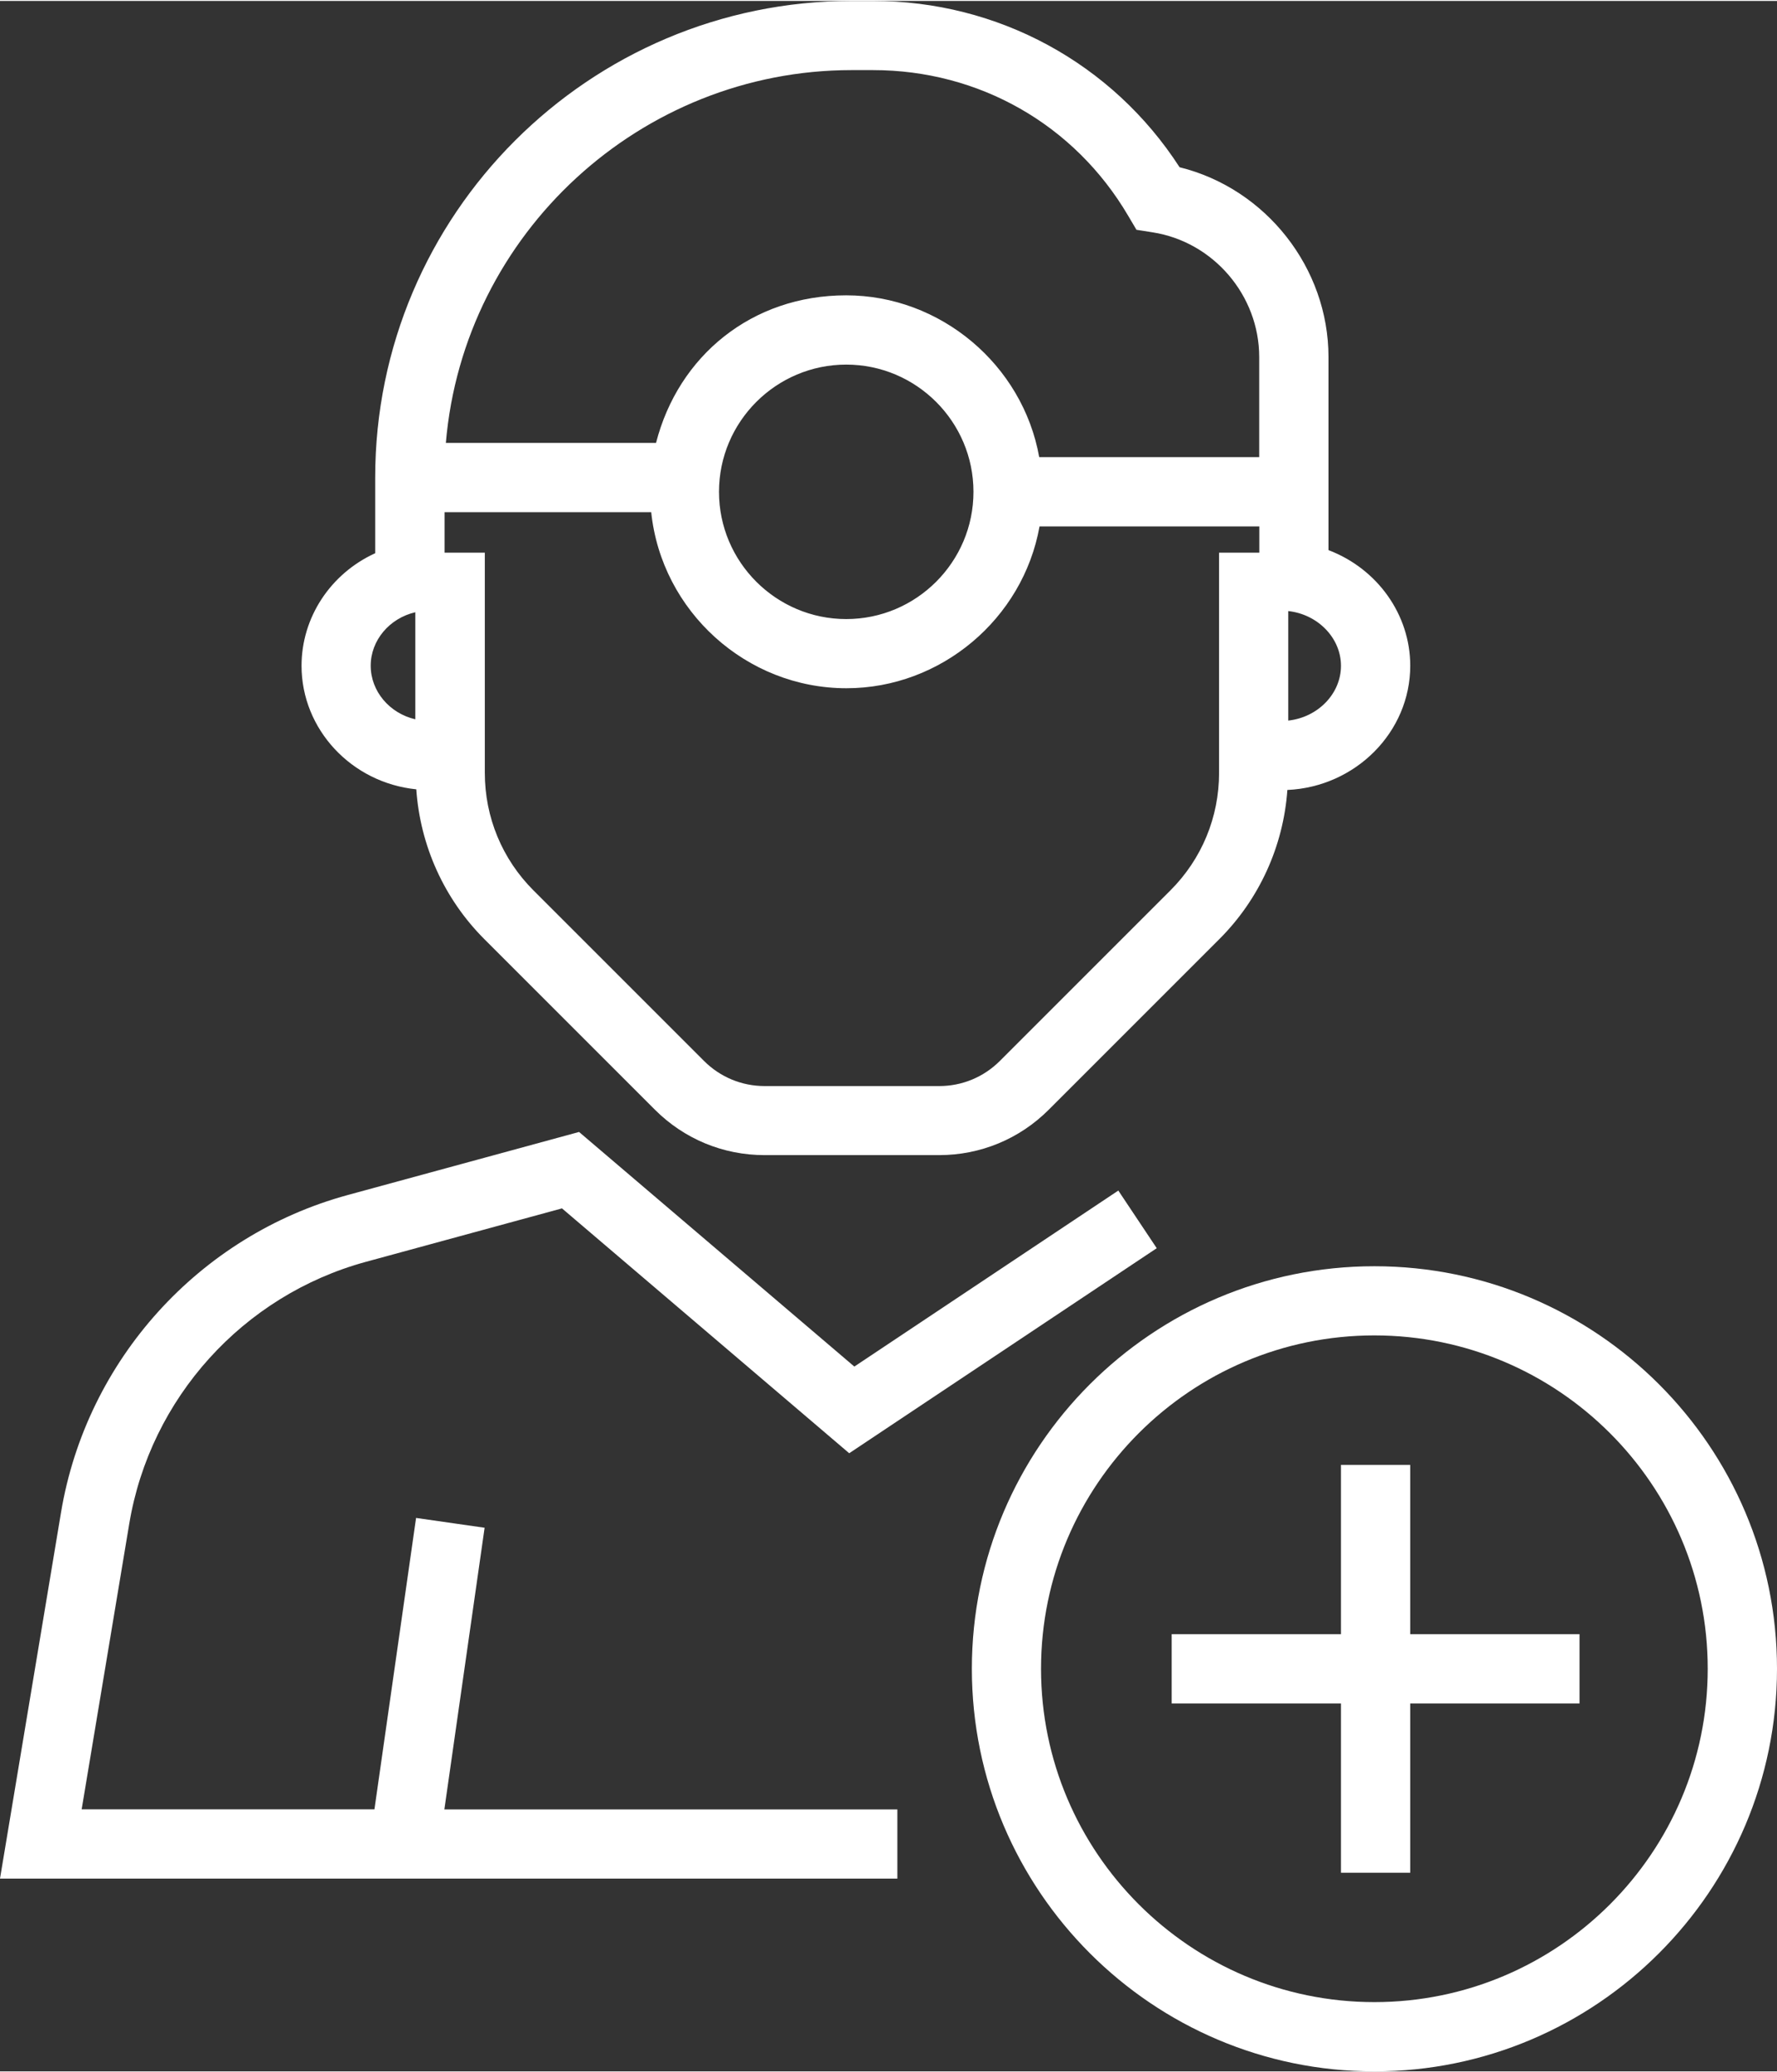
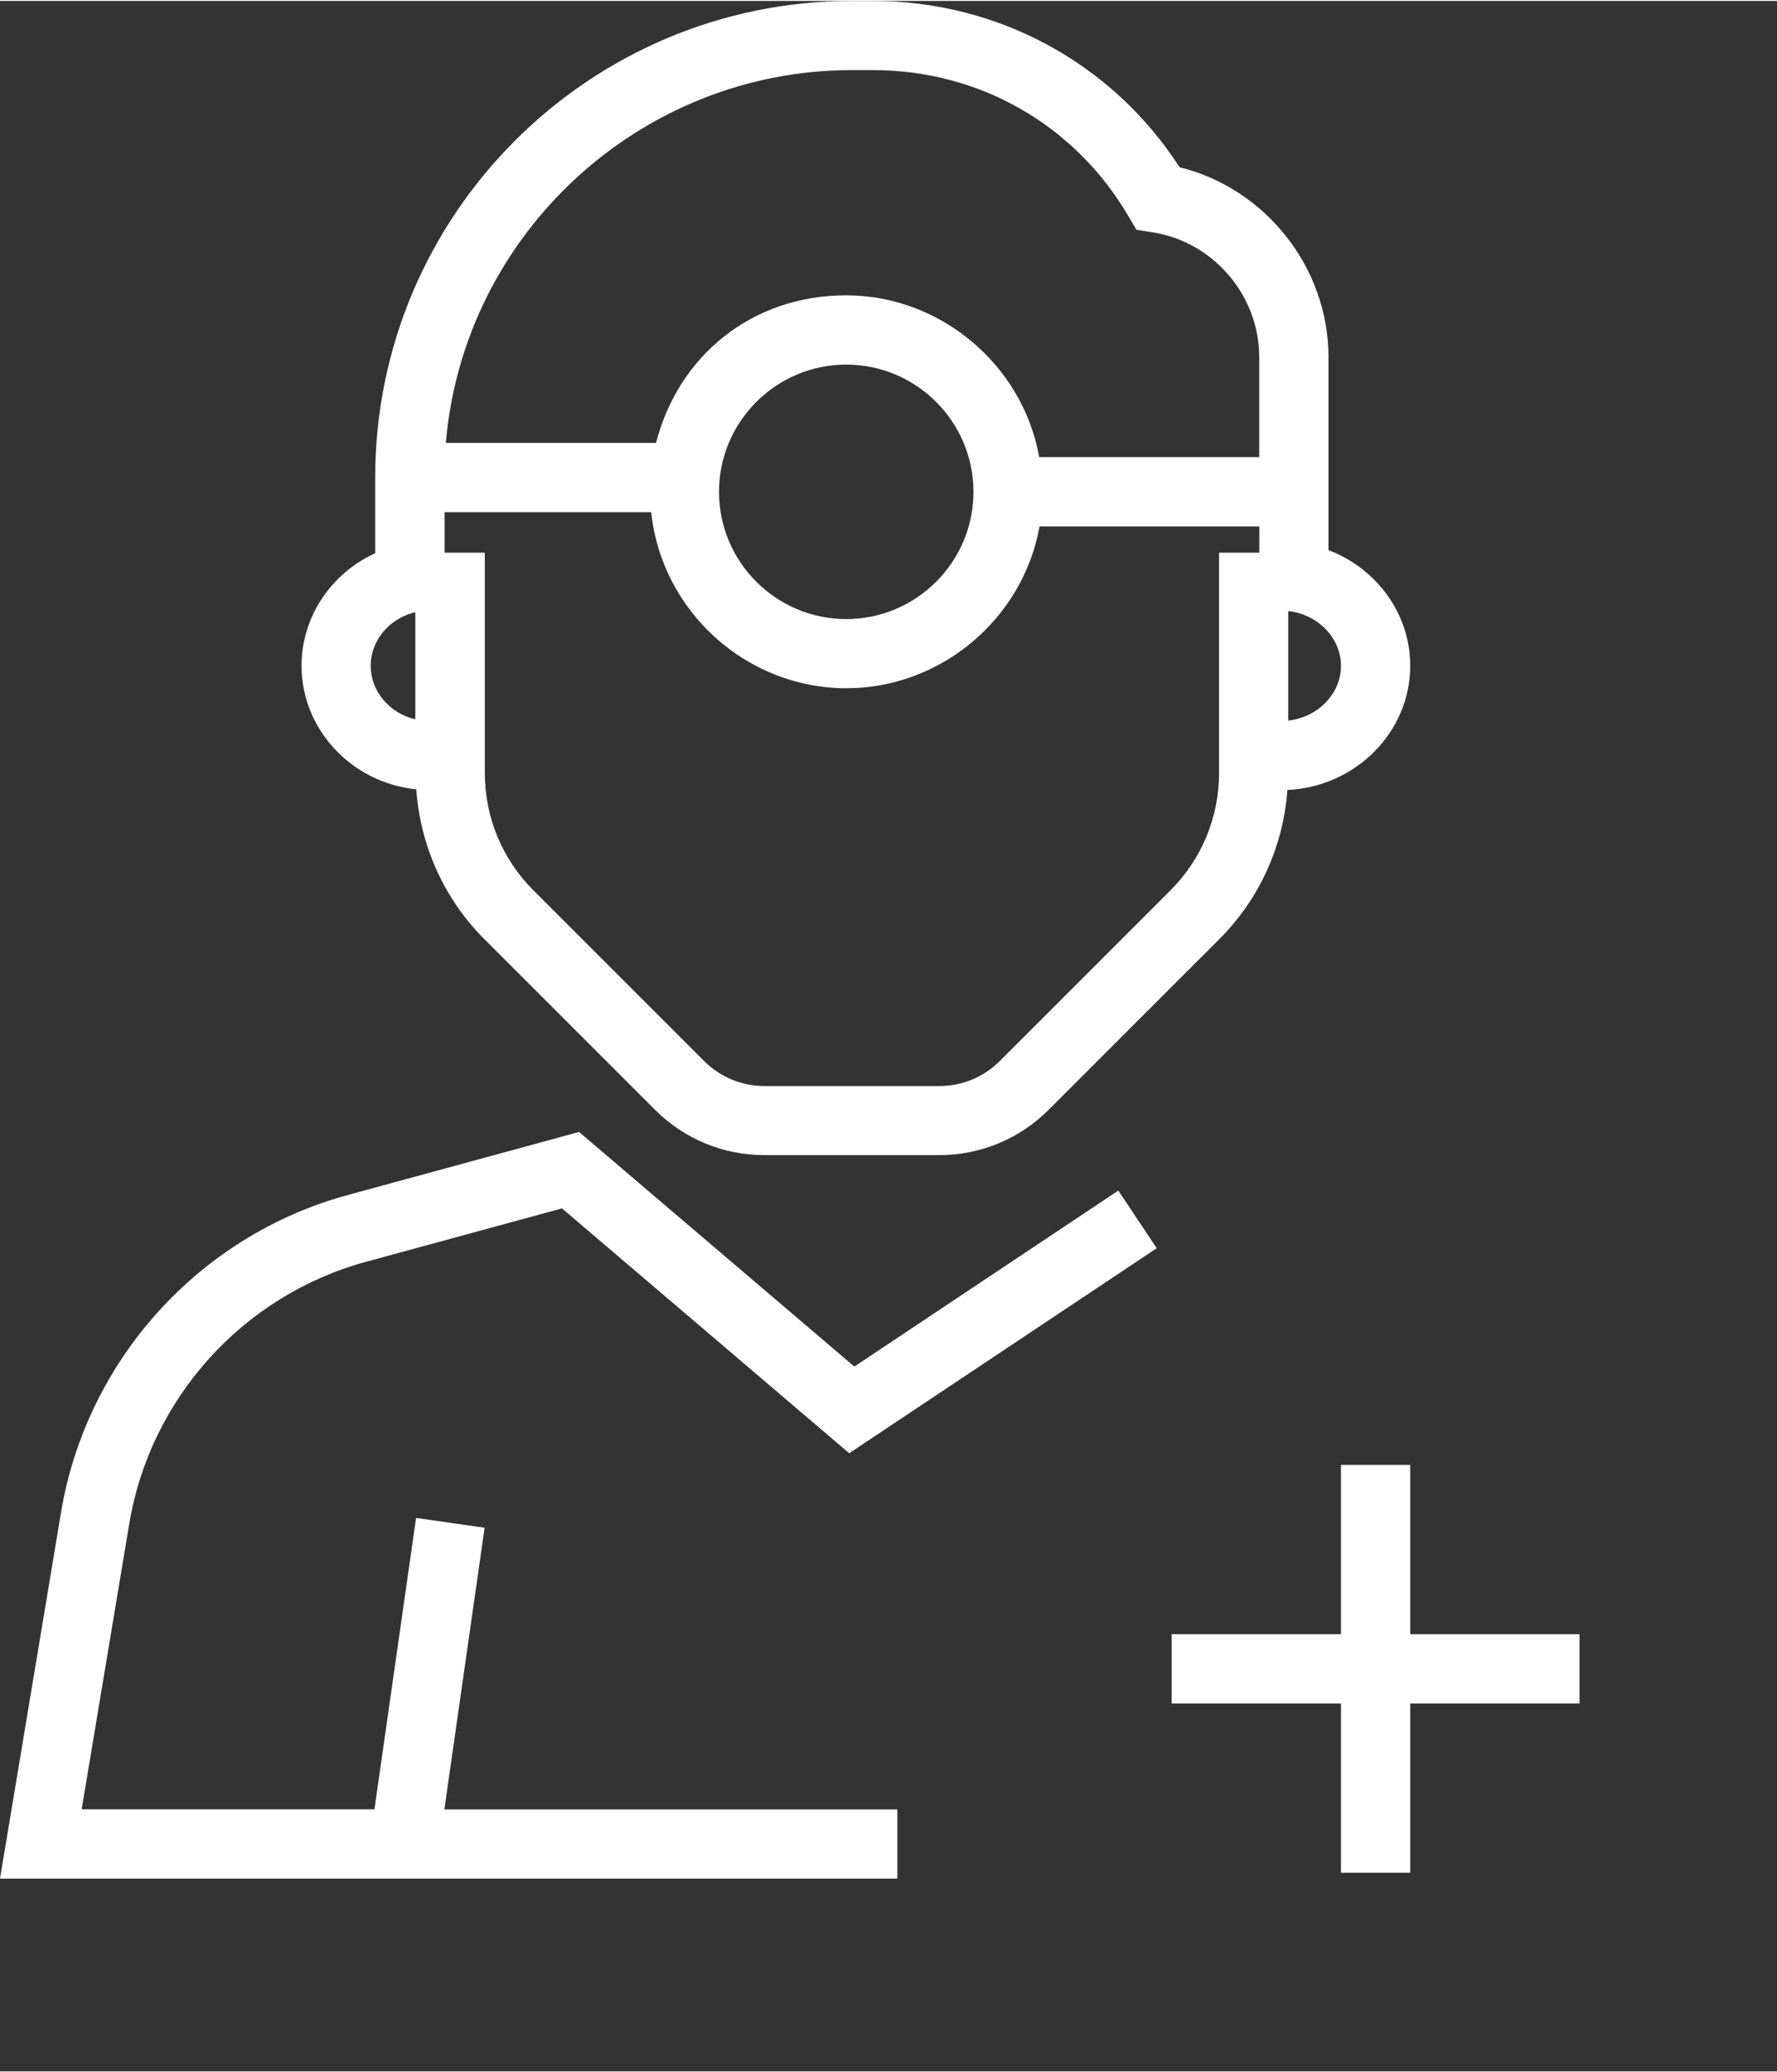
<svg xmlns="http://www.w3.org/2000/svg" id="Vrstva_1" viewBox="0 0 166.48 193.97" width="343" height="400">
  <rect x="0" y="0" width="166.48" height="193.97" fill="#333333" stroke="none" />
  <defs>
    <style>.cls-1{fill:#fff;}</style>
  </defs>
  <path class="cls-1" d="M45.4,143.04l-6.42-.92-3.9,27.3H7.65l4.46-26.76c1.96-11.76,10.66-21.39,22.16-24.53l18.38-5.01,26.91,22.94,28.81-19.21-3.6-5.4-24.73,16.49-25.79-21.98-21.68,5.91c-13.93,3.8-24.47,15.47-26.85,29.72L0,175.91h84.07v-6.48h-42.44l3.77-26.38Z" />
  <path class="cls-1" d="M28.25,62.28c0,5.97,4.69,10.97,10.75,11.58.37,5.31,2.63,10.29,6.38,14.04l15.97,15.97c2.75,2.75,6.4,4.26,10.28,4.26h16.35c3.88,0,7.53-1.51,10.28-4.26l15.97-15.97c3.74-3.74,6-8.69,6.38-13.98,6.39-.29,11.51-5.42,11.51-11.64,0-4.77-3.06-9.08-7.66-10.83v-18.09c0-8.34-5.85-15.78-13.95-17.78C104.21,5.82,93.48,0,81.79,0h-1.99C55.18,0,35.15,20.03,35.15,44.66v7.08c-4.2,1.92-6.9,6.03-6.9,10.55ZM34.73,62.28c0-2.38,1.76-4.45,4.18-5.01v10.03c-2.42-.56-4.18-2.63-4.18-5.02ZM79.8,6.48h1.99c9.94,0,18.88,5.1,23.9,13.64l.78,1.32,1.52.24c5.69.89,9.98,5.91,9.98,11.68v9.38h-20.61c-1.55-8.67-9.26-15.16-18.09-15.16s-15.72,5.67-17.81,13.83h-19.69c1.66-19.63,18.26-34.93,38.02-34.93ZM79.28,34.07c6.57,0,11.92,5.35,11.92,11.92s-5.35,11.92-11.92,11.92-11.92-5.35-11.92-11.92,5.35-11.92,11.92-11.92ZM97.37,49.23h20.61v2.46h-3.77v20.62c0,4.16-1.62,8.08-4.56,11.02l-15.97,15.97c-1.52,1.52-3.54,2.36-5.69,2.36h-16.35c-2.15,0-4.17-.84-5.69-2.36l-15.97-15.97c-2.94-2.94-4.56-6.86-4.56-11.02v-20.62h-3.77v-3.79h19.36c.97,9.28,8.91,16.49,18.29,16.49,8.84,0,16.54-6.49,18.09-15.16ZM120.69,67.42v-10.26c2.76.3,4.94,2.51,4.94,5.13s-2.17,4.83-4.94,5.13Z" />
-   <path class="cls-1" d="M128.76,118.54c-20.8,0-37.71,16.92-37.71,37.71s16.92,37.72,37.71,37.72,37.72-16.92,37.72-37.72-16.92-37.71-37.72-37.71ZM159.99,156.25c0,17.22-14.01,31.23-31.23,31.23s-31.23-14.01-31.23-31.23,14.01-31.23,31.23-31.23,31.23,14.01,31.23,31.23Z" />
  <polygon class="cls-1" points="132.12 137.15 125.63 137.15 125.63 153.01 109.77 153.01 109.77 159.5 125.63 159.5 125.63 175.36 132.12 175.36 132.12 159.5 147.98 159.5 147.98 153.01 132.12 153.01 132.12 137.15" />
</svg>